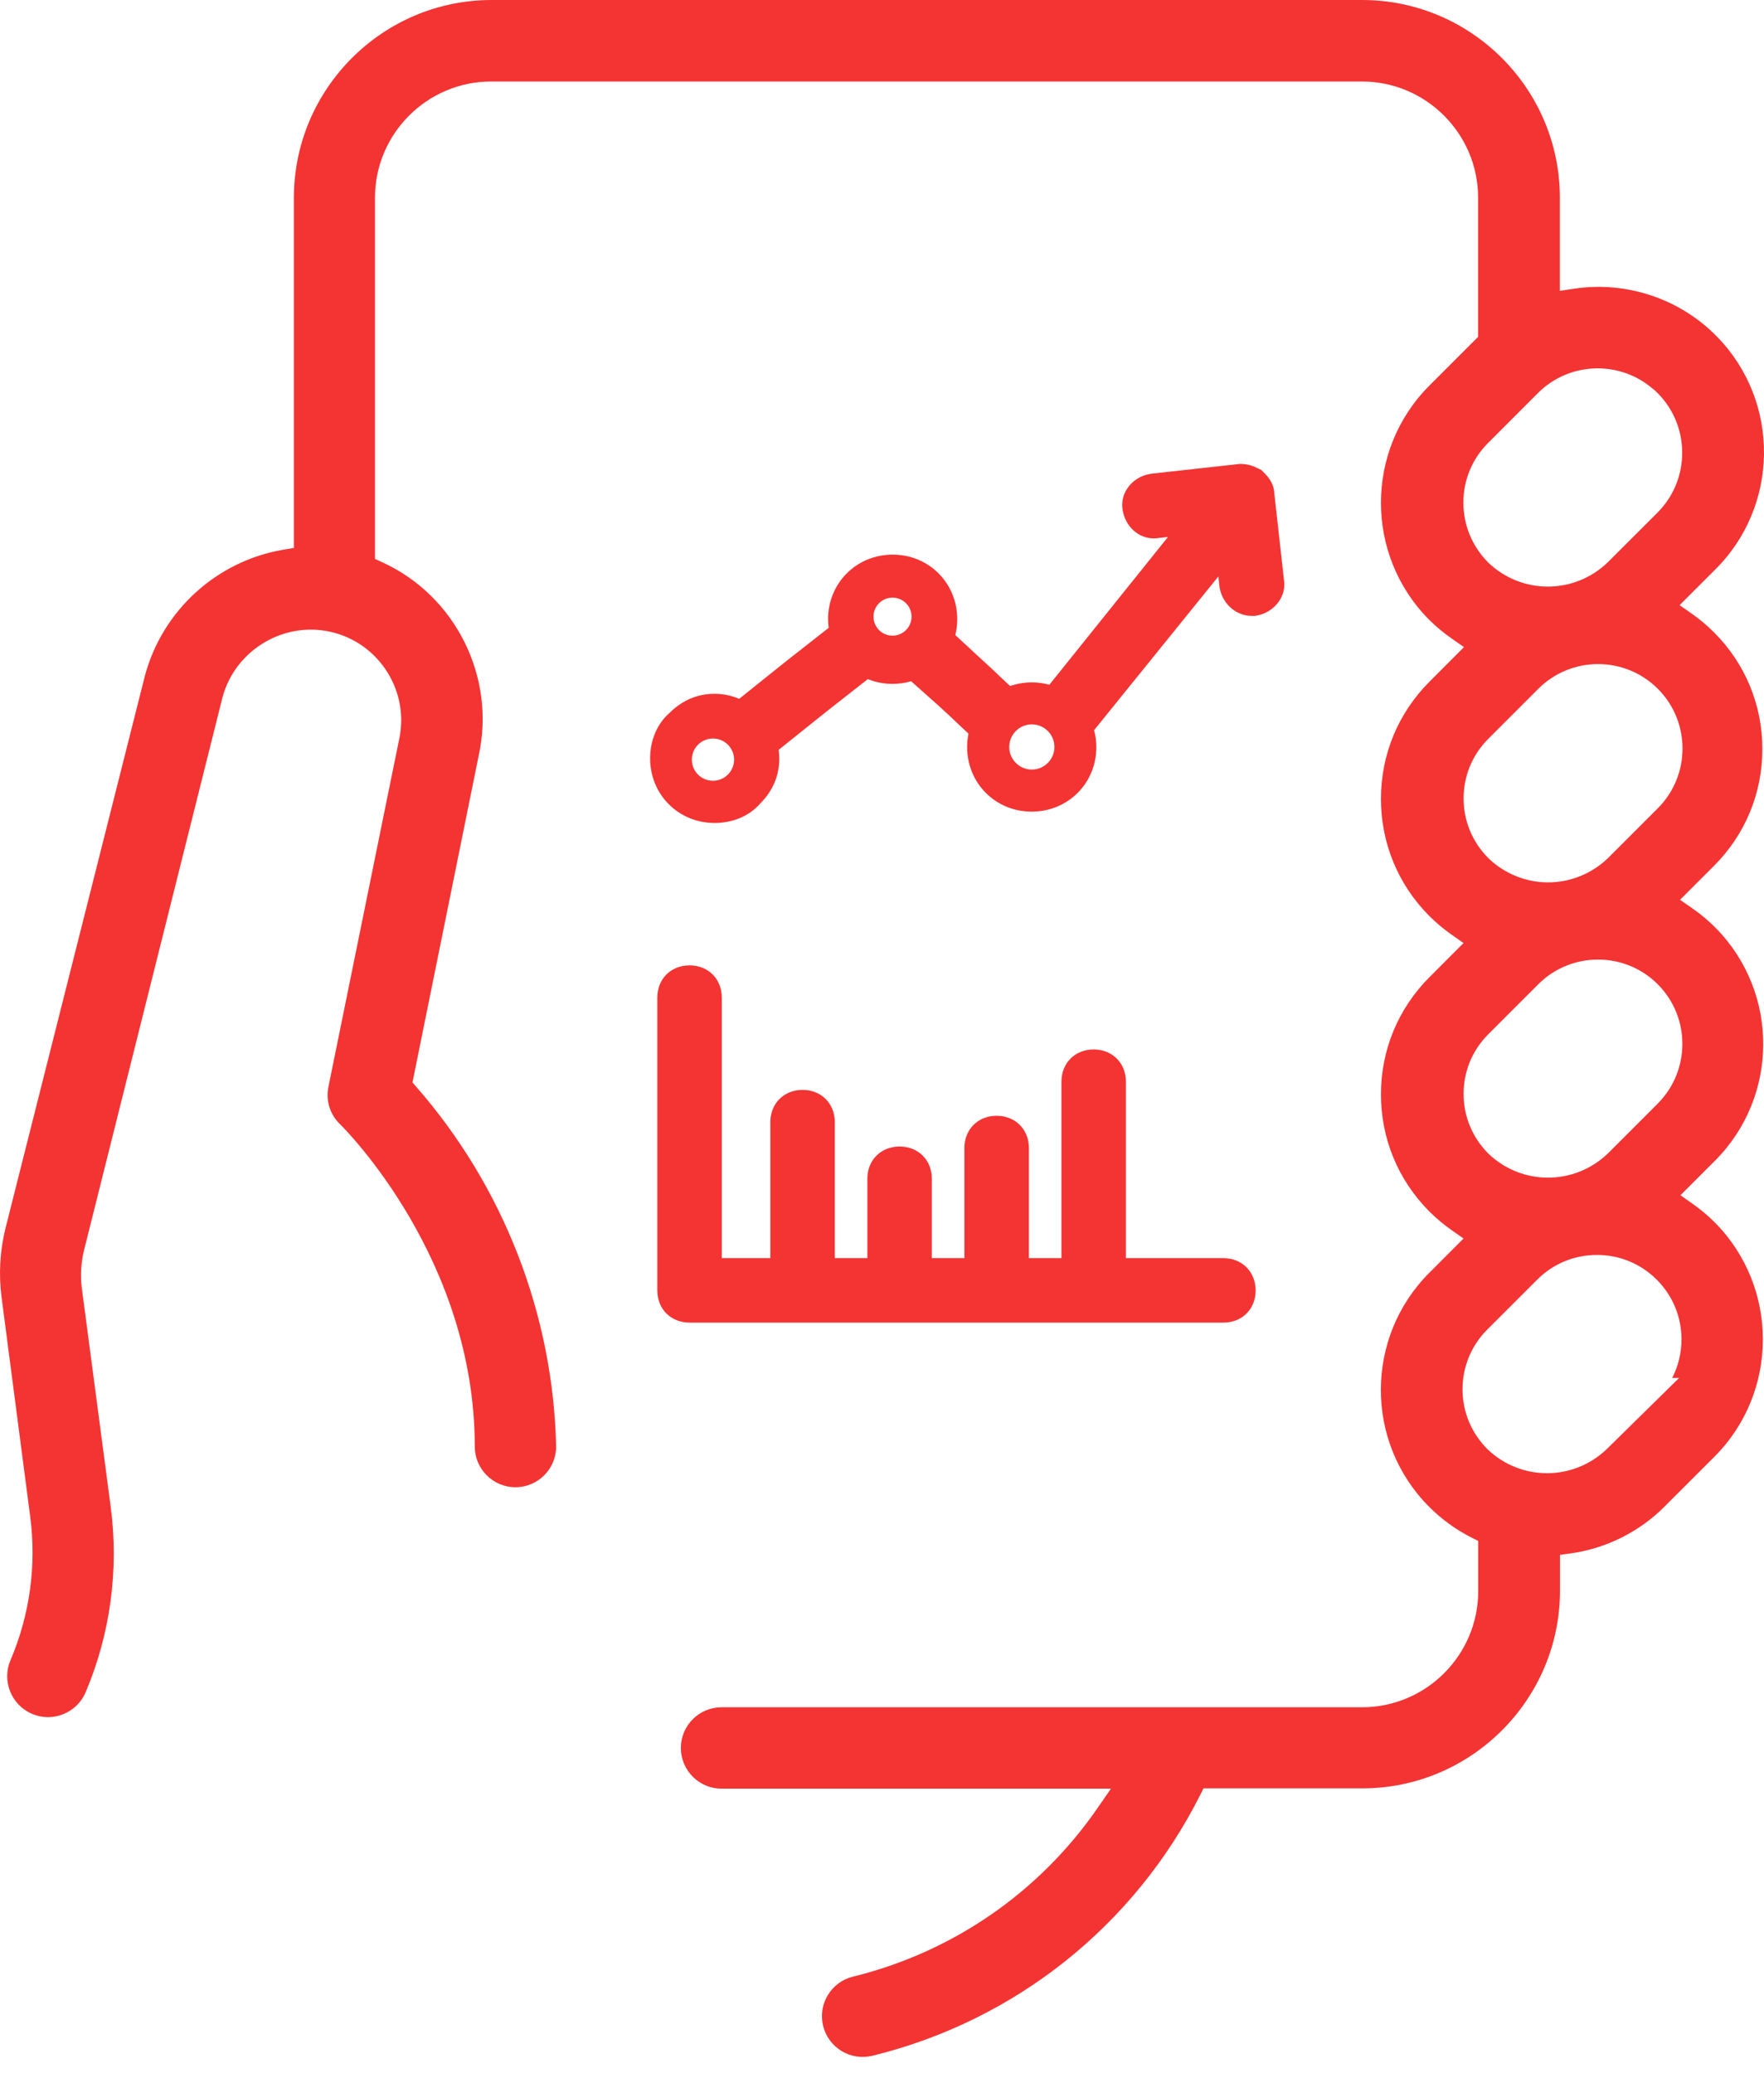
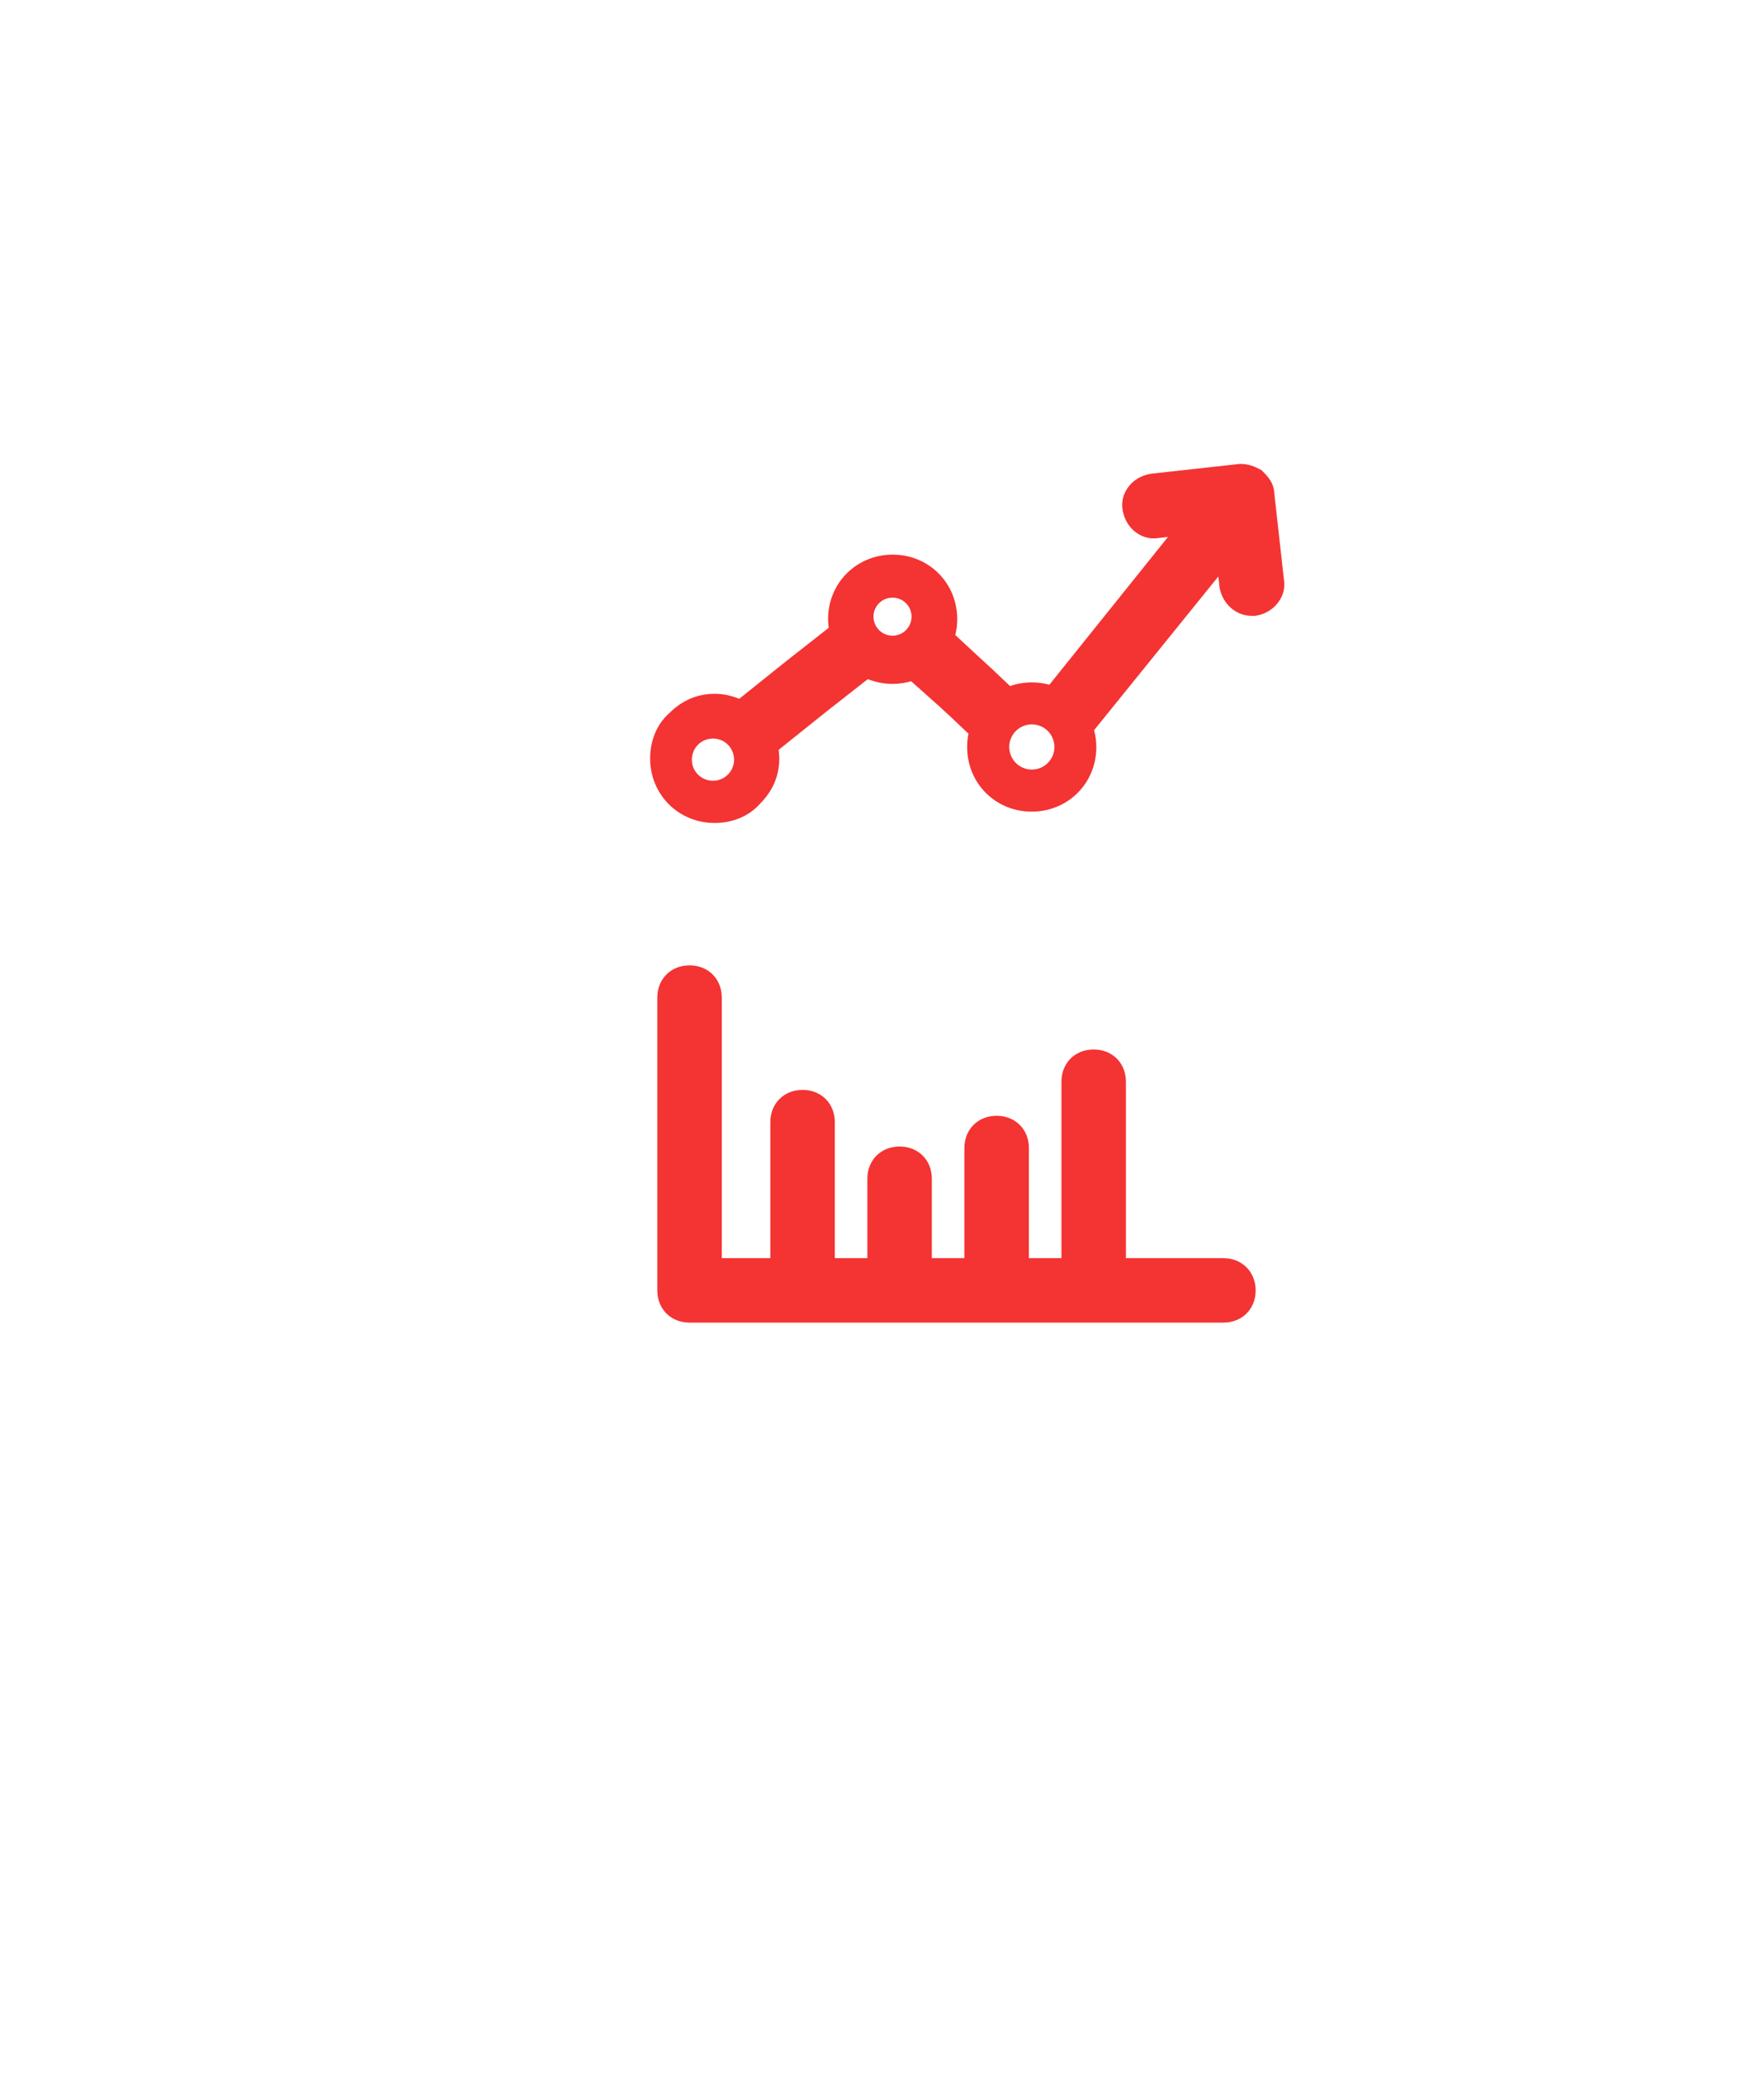
<svg xmlns="http://www.w3.org/2000/svg" width="40" height="47" viewBox="0 0 40 47" fill="none">
-   <path d="M38.373 20.597L38.096 20.404L38.869 19.631C39.575 18.924 39.964 17.983 39.963 16.982C39.962 15.982 39.572 15.042 38.863 14.336C38.709 14.182 38.54 14.041 38.362 13.916L38.086 13.723L38.868 12.941C40.35 11.496 40.381 9.118 38.937 7.637C38.097 6.775 36.885 6.368 35.694 6.547L35.371 6.595V4.482C35.37 2.013 33.36 0.002 30.891 0H11.145C8.677 0.002 6.666 2.013 6.664 4.482V12.425L6.429 12.465C4.913 12.72 3.678 13.846 3.284 15.332L0.12 27.87C-0.002 28.375 -0.032 28.894 0.035 29.412L0.685 34.392C0.83 35.494 0.676 36.617 0.241 37.64C0.036 38.111 0.252 38.657 0.72 38.861C0.946 38.96 1.198 38.965 1.428 38.873C1.658 38.783 1.84 38.608 1.939 38.381C2.502 37.055 2.699 35.597 2.51 34.168L1.855 29.207C1.819 28.913 1.838 28.62 1.909 28.336L5.045 15.814C5.322 14.78 6.361 14.121 7.409 14.31C7.951 14.409 8.421 14.713 8.733 15.166C9.045 15.619 9.162 16.166 9.063 16.706C9.058 16.738 9.051 16.768 9.044 16.799L7.447 24.647C7.384 24.958 7.483 25.275 7.713 25.495C7.841 25.622 10.766 28.556 10.766 32.802C10.766 33.31 11.179 33.725 11.688 33.725C12.197 33.725 12.611 33.311 12.611 32.802C12.543 29.808 11.419 26.911 9.444 24.651L9.353 24.546L10.855 17.133C11.247 15.348 10.327 13.507 8.668 12.75L8.503 12.674V4.484C8.503 3.033 9.684 1.85 11.135 1.848H30.881C32.334 1.848 33.517 3.031 33.517 4.484V7.639L32.414 8.742C30.95 10.206 30.948 12.585 32.405 14.052L32.414 14.061C32.569 14.214 32.74 14.356 32.92 14.481L33.197 14.674L32.416 15.457C31.705 16.167 31.314 17.111 31.314 18.115C31.314 19.119 31.703 20.063 32.413 20.773C32.569 20.928 32.736 21.069 32.912 21.192L33.187 21.385L32.416 22.157C31.705 22.867 31.314 23.811 31.314 24.815C31.314 25.818 31.703 26.762 32.413 27.473C32.569 27.628 32.736 27.768 32.912 27.892L33.187 28.085L32.416 28.857C30.949 30.318 30.943 32.7 32.404 34.166C32.686 34.449 33.009 34.684 33.365 34.865L33.52 34.943V36.078C33.52 37.533 32.337 38.715 30.883 38.715H16.361C15.853 38.715 15.439 39.128 15.439 39.637C15.439 40.145 15.852 40.56 16.361 40.56H25.192L24.886 41.002C23.567 42.913 21.598 44.27 19.342 44.823C19.102 44.882 18.901 45.03 18.772 45.241C18.644 45.452 18.607 45.7 18.665 45.94C18.724 46.179 18.873 46.381 19.083 46.51C19.294 46.637 19.542 46.675 19.782 46.617C23.008 45.828 25.717 43.675 27.212 40.71L27.29 40.554H30.892C33.361 40.552 35.372 38.541 35.374 36.073V35.259L35.617 35.225C36.418 35.114 37.173 34.738 37.744 34.164L38.877 33.032C40.34 31.566 40.34 29.18 38.877 27.713C38.724 27.561 38.557 27.422 38.38 27.297L38.105 27.104L38.877 26.332C40.343 24.877 40.352 22.502 38.898 21.036C38.736 20.873 38.56 20.725 38.373 20.597ZM33.183 11.4C33.182 10.889 33.381 10.408 33.742 10.046L34.876 8.911C35.594 8.195 36.743 8.168 37.493 8.829H37.499L37.587 8.913C38.331 9.659 38.331 10.875 37.587 11.622L36.454 12.754C36.074 13.119 35.585 13.302 35.098 13.302C34.612 13.302 34.127 13.12 33.749 12.759C33.383 12.392 33.184 11.911 33.183 11.4ZM33.744 16.758L33.748 16.754L34.883 15.619C35.63 14.872 36.845 14.872 37.592 15.619C38.339 16.366 38.339 17.582 37.592 18.329L36.46 19.461C36.078 19.826 35.59 20.009 35.104 20.009C34.618 20.009 34.133 19.827 33.755 19.465L33.751 19.461C33.389 19.099 33.188 18.619 33.188 18.108C33.187 17.599 33.384 17.12 33.744 16.758ZM38.129 30.372C38.129 30.681 38.055 30.979 37.919 31.246H38.076L36.434 32.861C36.053 33.225 35.567 33.407 35.08 33.407C34.594 33.407 34.109 33.226 33.73 32.863C33.364 32.498 33.165 32.017 33.164 31.507C33.163 30.995 33.362 30.514 33.722 30.152L33.731 30.143L34.857 29.018C35.218 28.656 35.7 28.457 36.212 28.457C36.725 28.457 37.205 28.656 37.568 29.018C37.93 29.38 38.129 29.861 38.129 30.372ZM37.587 25.029L36.456 26.16C36.075 26.524 35.588 26.705 35.101 26.705C34.617 26.705 34.133 26.525 33.755 26.165L33.751 26.161C33.389 25.799 33.188 25.319 33.188 24.808C33.187 24.299 33.384 23.819 33.744 23.457L33.748 23.453L34.883 22.318C35.63 21.572 36.845 21.573 37.591 22.32C38.337 23.067 38.334 24.283 37.587 25.029Z" fill="#F43333" />
  <path d="M27.739 28.53H25.531V24.529C25.531 24.106 25.223 23.798 24.8 23.798C24.376 23.798 24.069 24.106 24.069 24.529V28.53H23.331V26.034C23.331 25.61 23.023 25.302 22.599 25.302C22.176 25.302 21.868 25.61 21.868 26.034V28.53H21.13V26.73C21.13 26.306 20.823 25.999 20.399 25.999C19.976 25.999 19.668 26.306 19.668 26.73V28.53H18.93V25.447C18.93 25.023 18.623 24.715 18.199 24.715C17.775 24.715 17.468 25.023 17.468 25.447V28.53H16.367V22.622C16.367 22.199 16.06 21.891 15.636 21.891C15.212 21.891 14.905 22.199 14.905 22.622V29.261C14.905 29.685 15.212 29.992 15.636 29.992H27.741C28.165 29.992 28.473 29.685 28.473 29.261C28.47 28.838 28.163 28.53 27.739 28.53Z" fill="#F43333" />
  <path d="M29.114 13.142L28.896 11.19C28.887 10.943 28.735 10.791 28.643 10.699L28.601 10.658L28.548 10.632C28.459 10.587 28.324 10.52 28.128 10.52H28.108L28.087 10.523L26.107 10.742L26.097 10.743L26.087 10.745C25.874 10.779 25.684 10.898 25.568 11.067C25.464 11.219 25.424 11.398 25.458 11.574C25.522 11.942 25.817 12.209 26.163 12.209C26.2 12.209 26.236 12.206 26.274 12.2L26.485 12.176L23.795 15.528C23.669 15.493 23.535 15.474 23.396 15.474C23.223 15.474 23.058 15.504 22.905 15.557C22.852 15.508 22.799 15.458 22.748 15.41C22.575 15.245 22.397 15.076 22.21 14.908L21.662 14.401C21.691 14.287 21.706 14.167 21.706 14.042C21.706 13.221 21.063 12.577 20.242 12.577C19.421 12.577 18.777 13.221 18.777 14.042C18.777 14.108 18.783 14.173 18.791 14.237C18.636 14.359 18.482 14.48 18.33 14.599C18.04 14.825 17.741 15.059 17.444 15.3L16.762 15.847C16.589 15.774 16.402 15.733 16.206 15.733C15.819 15.733 15.477 15.876 15.19 16.159C14.905 16.403 14.742 16.781 14.742 17.198C14.742 18.019 15.385 18.662 16.206 18.662C16.623 18.662 17 18.499 17.245 18.214C17.528 17.927 17.671 17.584 17.671 17.198C17.671 17.132 17.664 17.067 17.656 17.004L18.341 16.455C18.634 16.218 18.93 15.985 19.218 15.761C19.37 15.643 19.523 15.522 19.678 15.4C19.851 15.469 20.04 15.508 20.241 15.508C20.387 15.508 20.528 15.486 20.661 15.448L21.282 16.002C21.461 16.163 21.637 16.329 21.805 16.49C21.856 16.539 21.909 16.588 21.961 16.637C21.941 16.735 21.931 16.836 21.931 16.941C21.931 17.762 22.574 18.405 23.395 18.405C24.216 18.405 24.86 17.762 24.86 16.941C24.86 16.808 24.842 16.679 24.809 16.558L27.627 13.072L27.654 13.313L27.656 13.329L27.659 13.344C27.731 13.704 28.036 13.966 28.384 13.966H28.421H28.451L28.481 13.962C28.694 13.927 28.883 13.809 28.999 13.64C29.104 13.488 29.143 13.313 29.114 13.142ZM16.167 17.705C15.902 17.705 15.688 17.491 15.688 17.226C15.688 16.961 15.902 16.747 16.167 16.747C16.432 16.747 16.646 16.961 16.646 17.226C16.646 17.491 16.43 17.705 16.167 17.705ZM20.238 14.415C20.001 14.415 19.807 14.222 19.807 13.983C19.807 13.745 20 13.552 20.238 13.552C20.477 13.552 20.67 13.745 20.67 13.983C20.67 14.222 20.476 14.415 20.238 14.415ZM23.397 17.451C23.115 17.451 22.885 17.221 22.885 16.939C22.885 16.656 23.115 16.426 23.397 16.426C23.68 16.426 23.91 16.656 23.91 16.939C23.91 17.221 23.68 17.451 23.397 17.451Z" fill="#F43333" />
</svg>